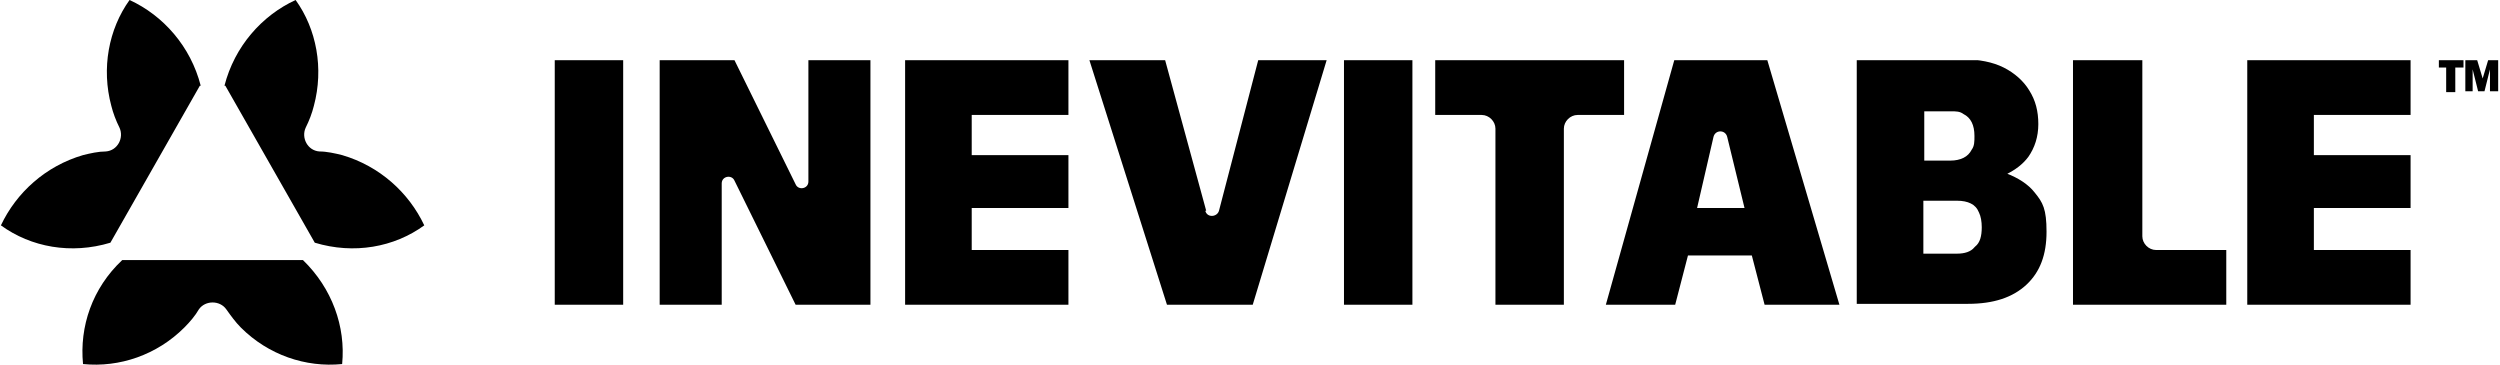
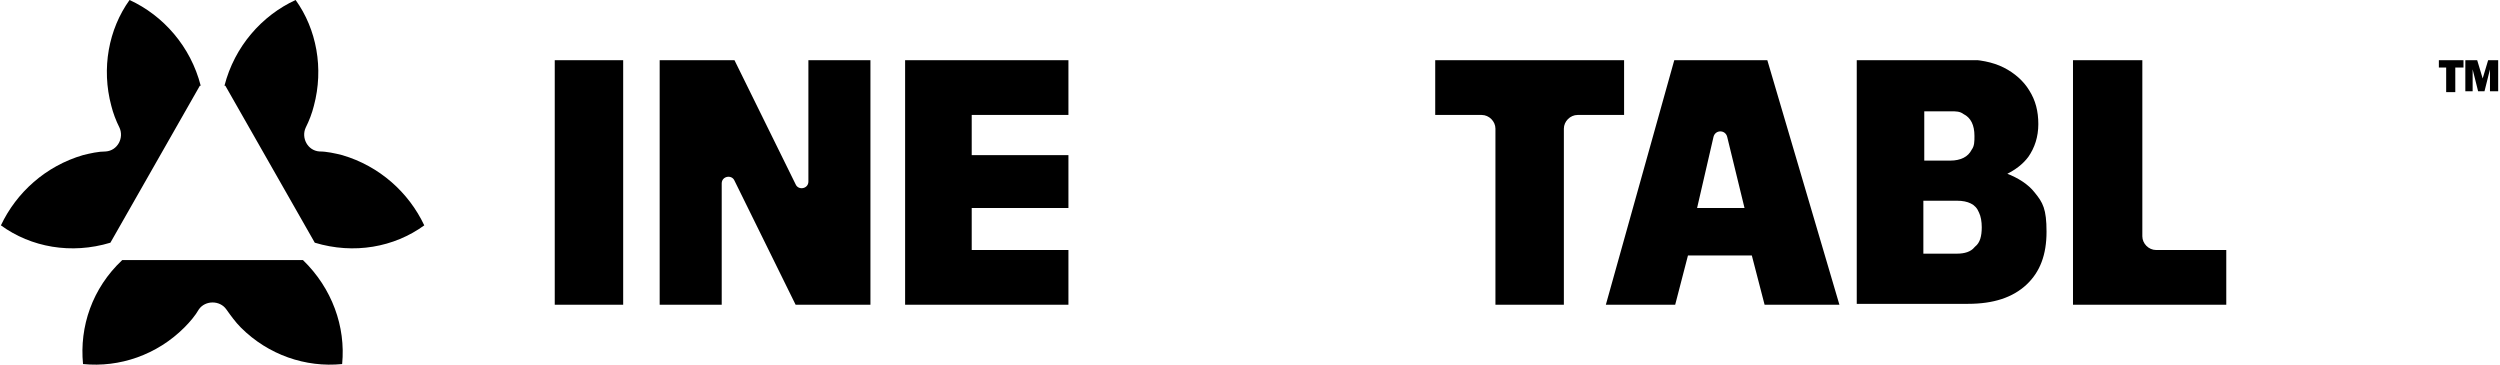
<svg xmlns="http://www.w3.org/2000/svg" id="Layer_1" data-name="Layer 1" version="1.1" viewBox="0 0 274 40">
  <defs>
    <style>
      .cls-1 {
        fill: #000;
      }

      .cls-1, .cls-2 {
        stroke-width: 0px;
      }

      .cls-2 {
        fill: none;
      }

      .cls-3 {
        clip-path: url(#clippath-1);
      }

      .cls-4 {
        clip-path: url(#clippath);
      }
    </style>
    <clipPath id="clippath">
      <rect class="cls-2" width="46.5" height="40" />
    </clipPath>
    <clipPath id="clippath-1">
      <rect class="cls-2" x="60.8" y="6.6" width="213.2" height="26.8" />
    </clipPath>
  </defs>
  <g class="cls-4">
    <g>
      <path class="cls-1" d="M33.2,28.5H13.4c-3.3,3.1-4.7,7.3-4.3,11.4,4,.4,8.1-1,11.1-4,.6-.6,1.2-1.3,1.6-2,.7-1,2.3-1,3,0,.5.7,1,1.4,1.6,2,3,3,7.1,4.4,11.1,4,.4-4.1-1.1-8.3-4.3-11.4h0,0Z" />
      <path class="cls-1" d="M24.7,9.4l9.8,17.2h0c4.3,1.3,8.7.5,12-1.9-1.7-3.6-4.9-6.5-9-7.7-.8-.2-1.7-.4-2.5-.4-1.3-.1-2-1.5-1.5-2.6.4-.8.7-1.6.9-2.4,1.1-4.1.3-8.4-2-11.6-3.7,1.7-6.7,5.1-7.8,9.4h0s0,0,0,0Z" />
      <path class="cls-1" d="M21.9,9.4l-9.8,17.2h0c-4.3,1.3-8.7.5-12-1.9,1.7-3.6,4.9-6.5,9-7.7.8-.2,1.7-.4,2.5-.4,1.3-.1,2-1.5,1.5-2.6-.4-.8-.7-1.6-.9-2.4-1.1-4.1-.3-8.4,2-11.6,3.7,1.7,6.7,5.1,7.8,9.4h0Z" />
    </g>
  </g>
  <g class="cls-3">
    <g>
      <path class="cls-1" d="M109.7,6.6h-10.5v26.8h17.9v-6h-10.6v-4.6h10.6v-5.8h-10.6v-4.4h10.6v-6h-7.4Z" />
      <path class="cls-1" d="M68.3,6.6h-7.5v26.8h7.5V6.6Z" />
      <path class="cls-1" d="M87.2,20.2l-6.7-13.6h-8.2v26.8h6.8v-13.3c0-.8,1.1-1,1.4-.3l6.7,13.6h8.2V6.6h-6.8v13.3c0,.8-1.1,1-1.4.3h0Z" />
-       <path class="cls-1" d="M132.2,23.1l-4.5-16.5h-8.3l8.5,26.8h9.4l8.1-26.8h-7.5l-4.3,16.5c-.2.7-1.3.8-1.5,0h0Z" />
-       <path class="cls-1" d="M154.8,6.6h-7.5v26.8h7.5V6.6Z" />
      <path class="cls-1" d="M178,6.6h-20.7v6h5.1c.8,0,1.5.7,1.5,1.5v19.3h7.5V14.1c0-.8.7-1.5,1.5-1.5h5.1v-6Z" />
      <path class="cls-1" d="M183.5,6.6l-7.5,26.8h7.6l1.4-5.4h7l1.4,5.4h8.2l-7.9-26.8h-10.2ZM191.2,22.8h-5.2l1.8-7.8c.2-.8,1.3-.8,1.5,0l1.9,7.8h0Z" />
      <path class="cls-1" d="M219.9,19.1c1-.5,1.8-1.1,2.4-1.9.7-1,1.1-2.2,1.1-3.6s-.3-2.6-1-3.7c-.6-1-1.6-1.9-2.8-2.5-1.2-.6-2.7-.9-4.5-.9h-11.6v26.8h12.2c2.8,0,4.9-.7,6.4-2.1,1.5-1.4,2.2-3.3,2.2-5.8s-.4-3.2-1.3-4.3c-.7-.9-1.8-1.6-3.1-2.1h0ZM210.8,12.2h3c.6,0,1,0,1.4.3.4.2.7.5.9.9.2.4.3.9.3,1.5s0,1.1-.3,1.5c-.2.4-.5.7-.9.9-.4.2-.9.3-1.4.3h-2.9v-5.4h0ZM216.4,27.1c-.4.5-1.1.7-1.9.7h-3.7v-5.8h3.7c.6,0,1.1.1,1.5.3.4.2.7.5.9,1,.2.4.3,1,.3,1.6,0,1-.2,1.7-.7,2.1h0Z" />
      <path class="cls-1" d="M234.7,6.6h-7.5v26.8h16.8v-6h-7.7c-.8,0-1.5-.7-1.5-1.5V6.6Z" />
      <path class="cls-1" d="M267.3,7.4h.8v2.7h1v-2.7h.9v-.8h-2.7v.8Z" />
      <path class="cls-1" d="M272.7,6.6l-.6,2-.6-2h-1.3v3.4h.8v-2.4l.6,2.4h.7l.6-2.4v2.4h.9v-3.4h-1.3Z" />
-       <path class="cls-1" d="M256.8,6.6h-10.5v26.8h17.9v-6h-10.6v-4.6h10.6v-5.8h-10.6v-4.4h10.6v-6h-7.4Z" />
    </g>
  </g>
</svg>